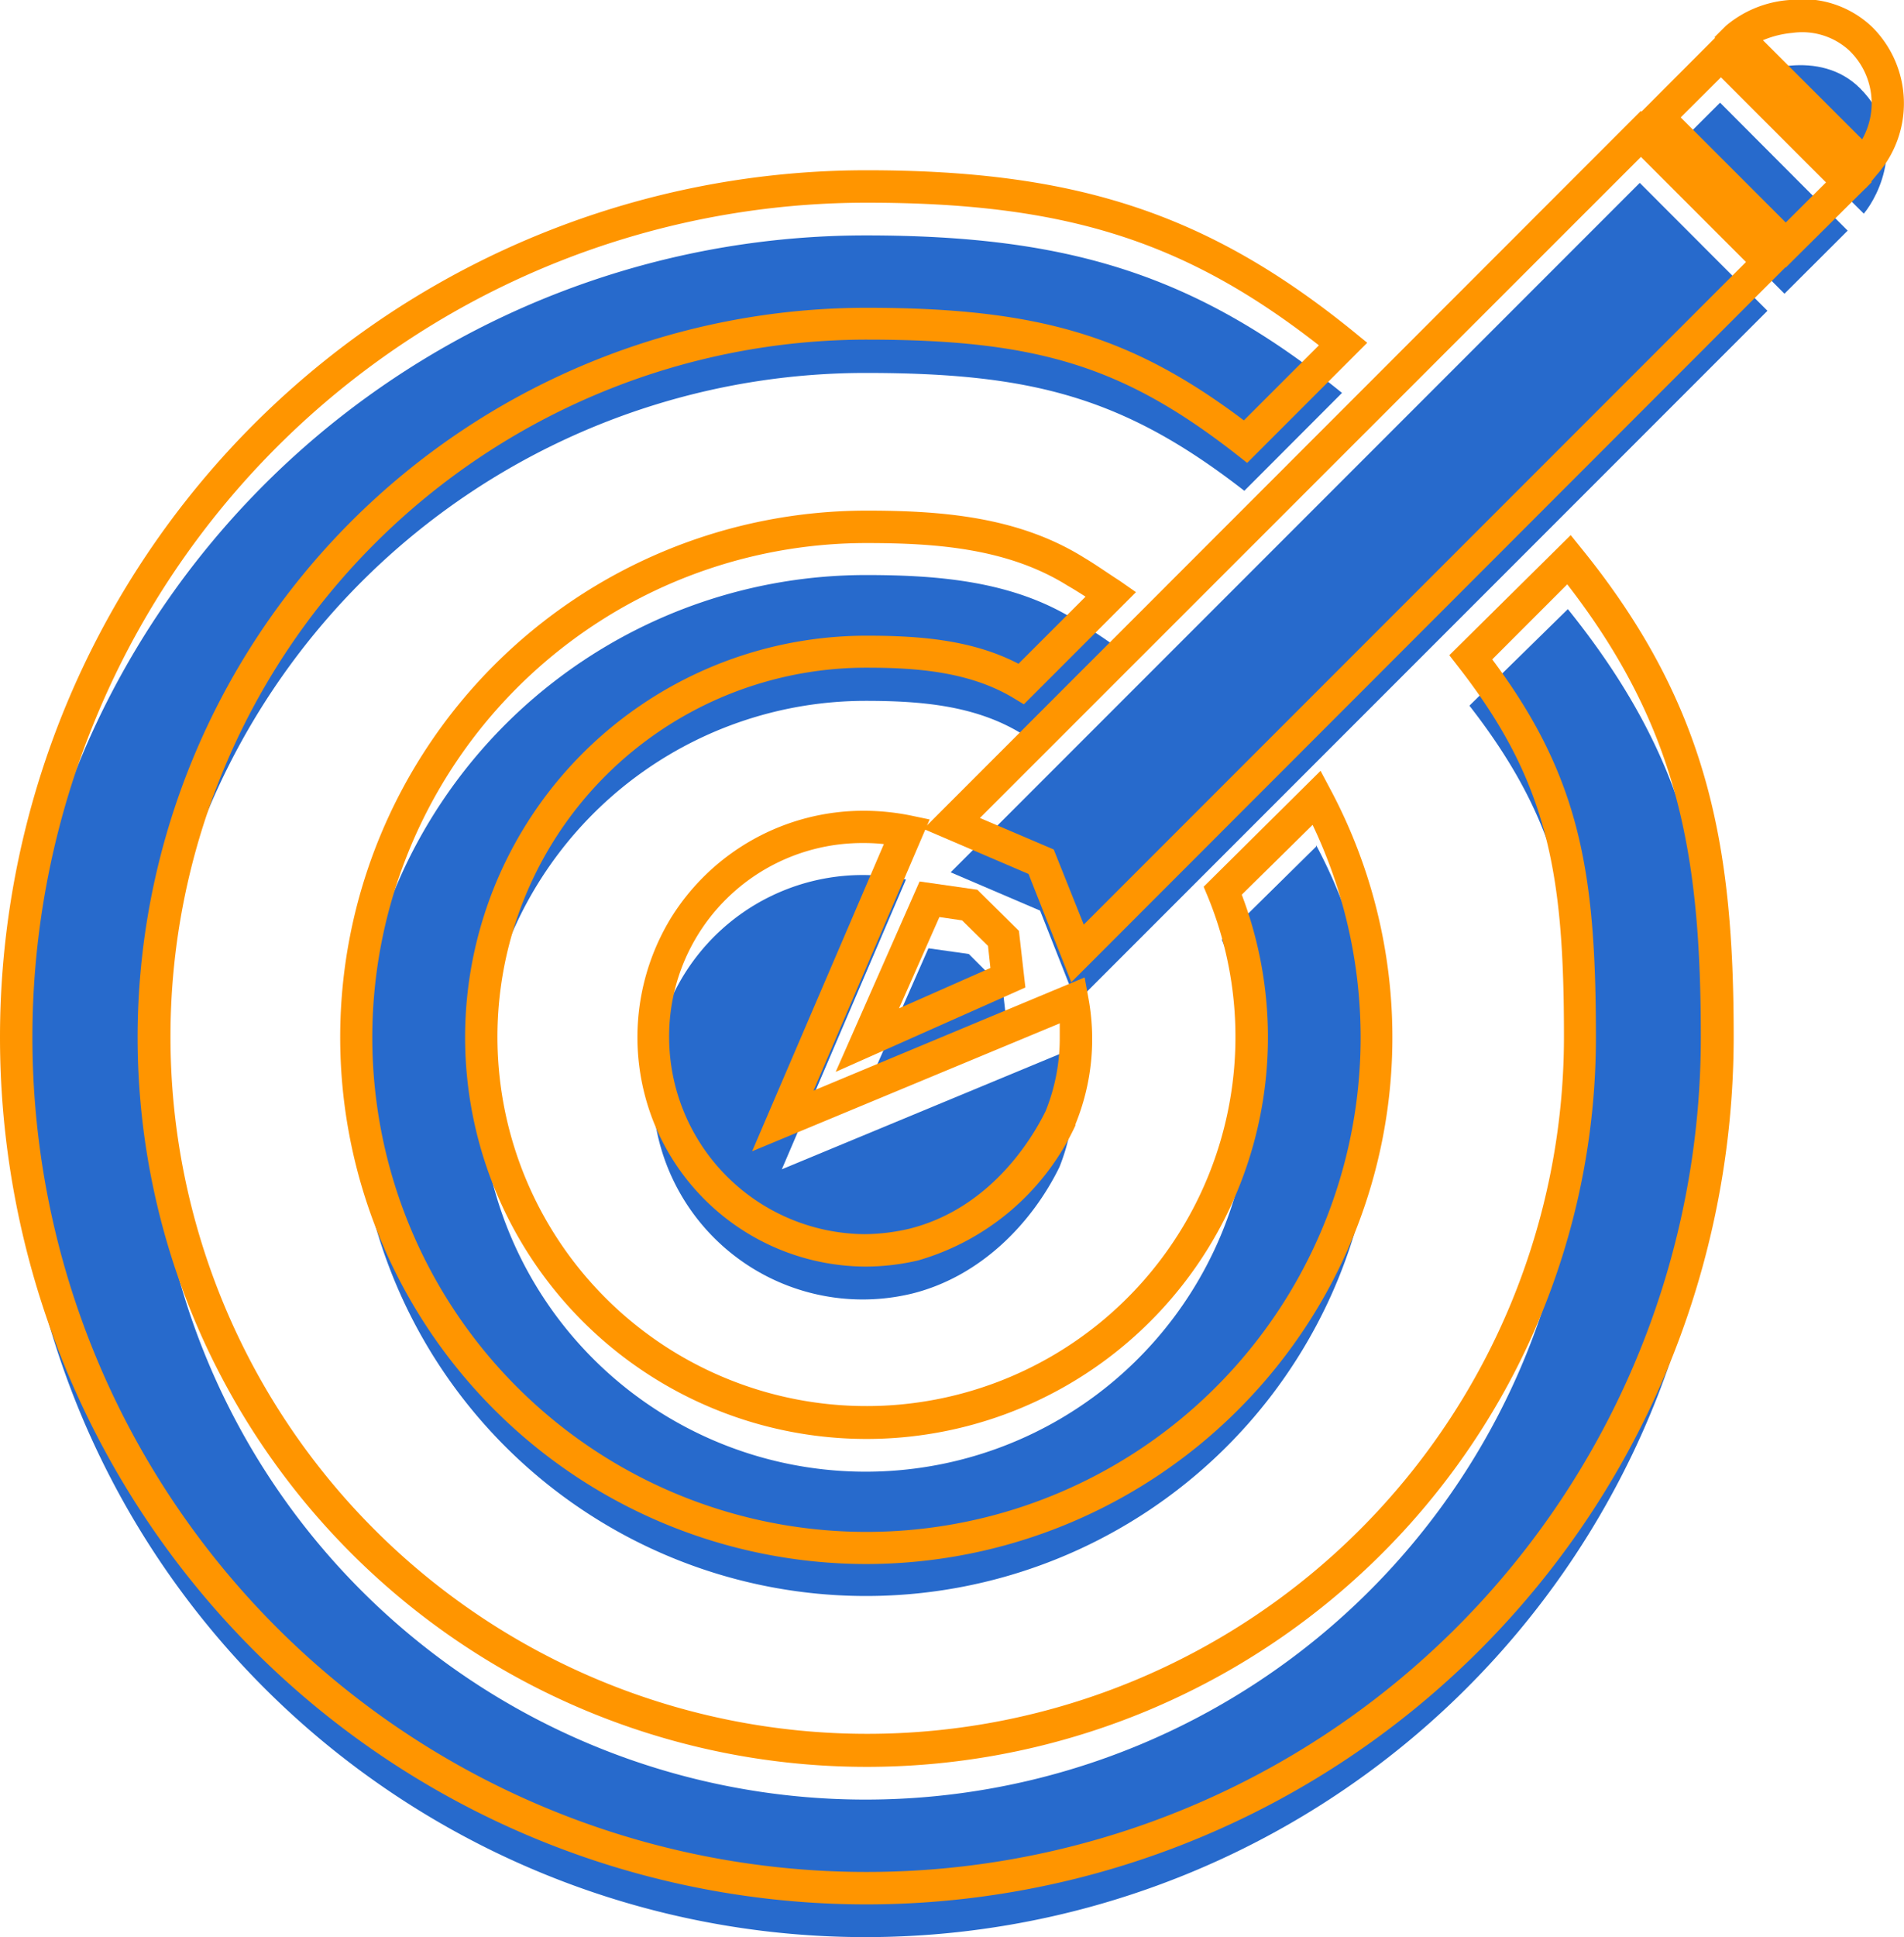
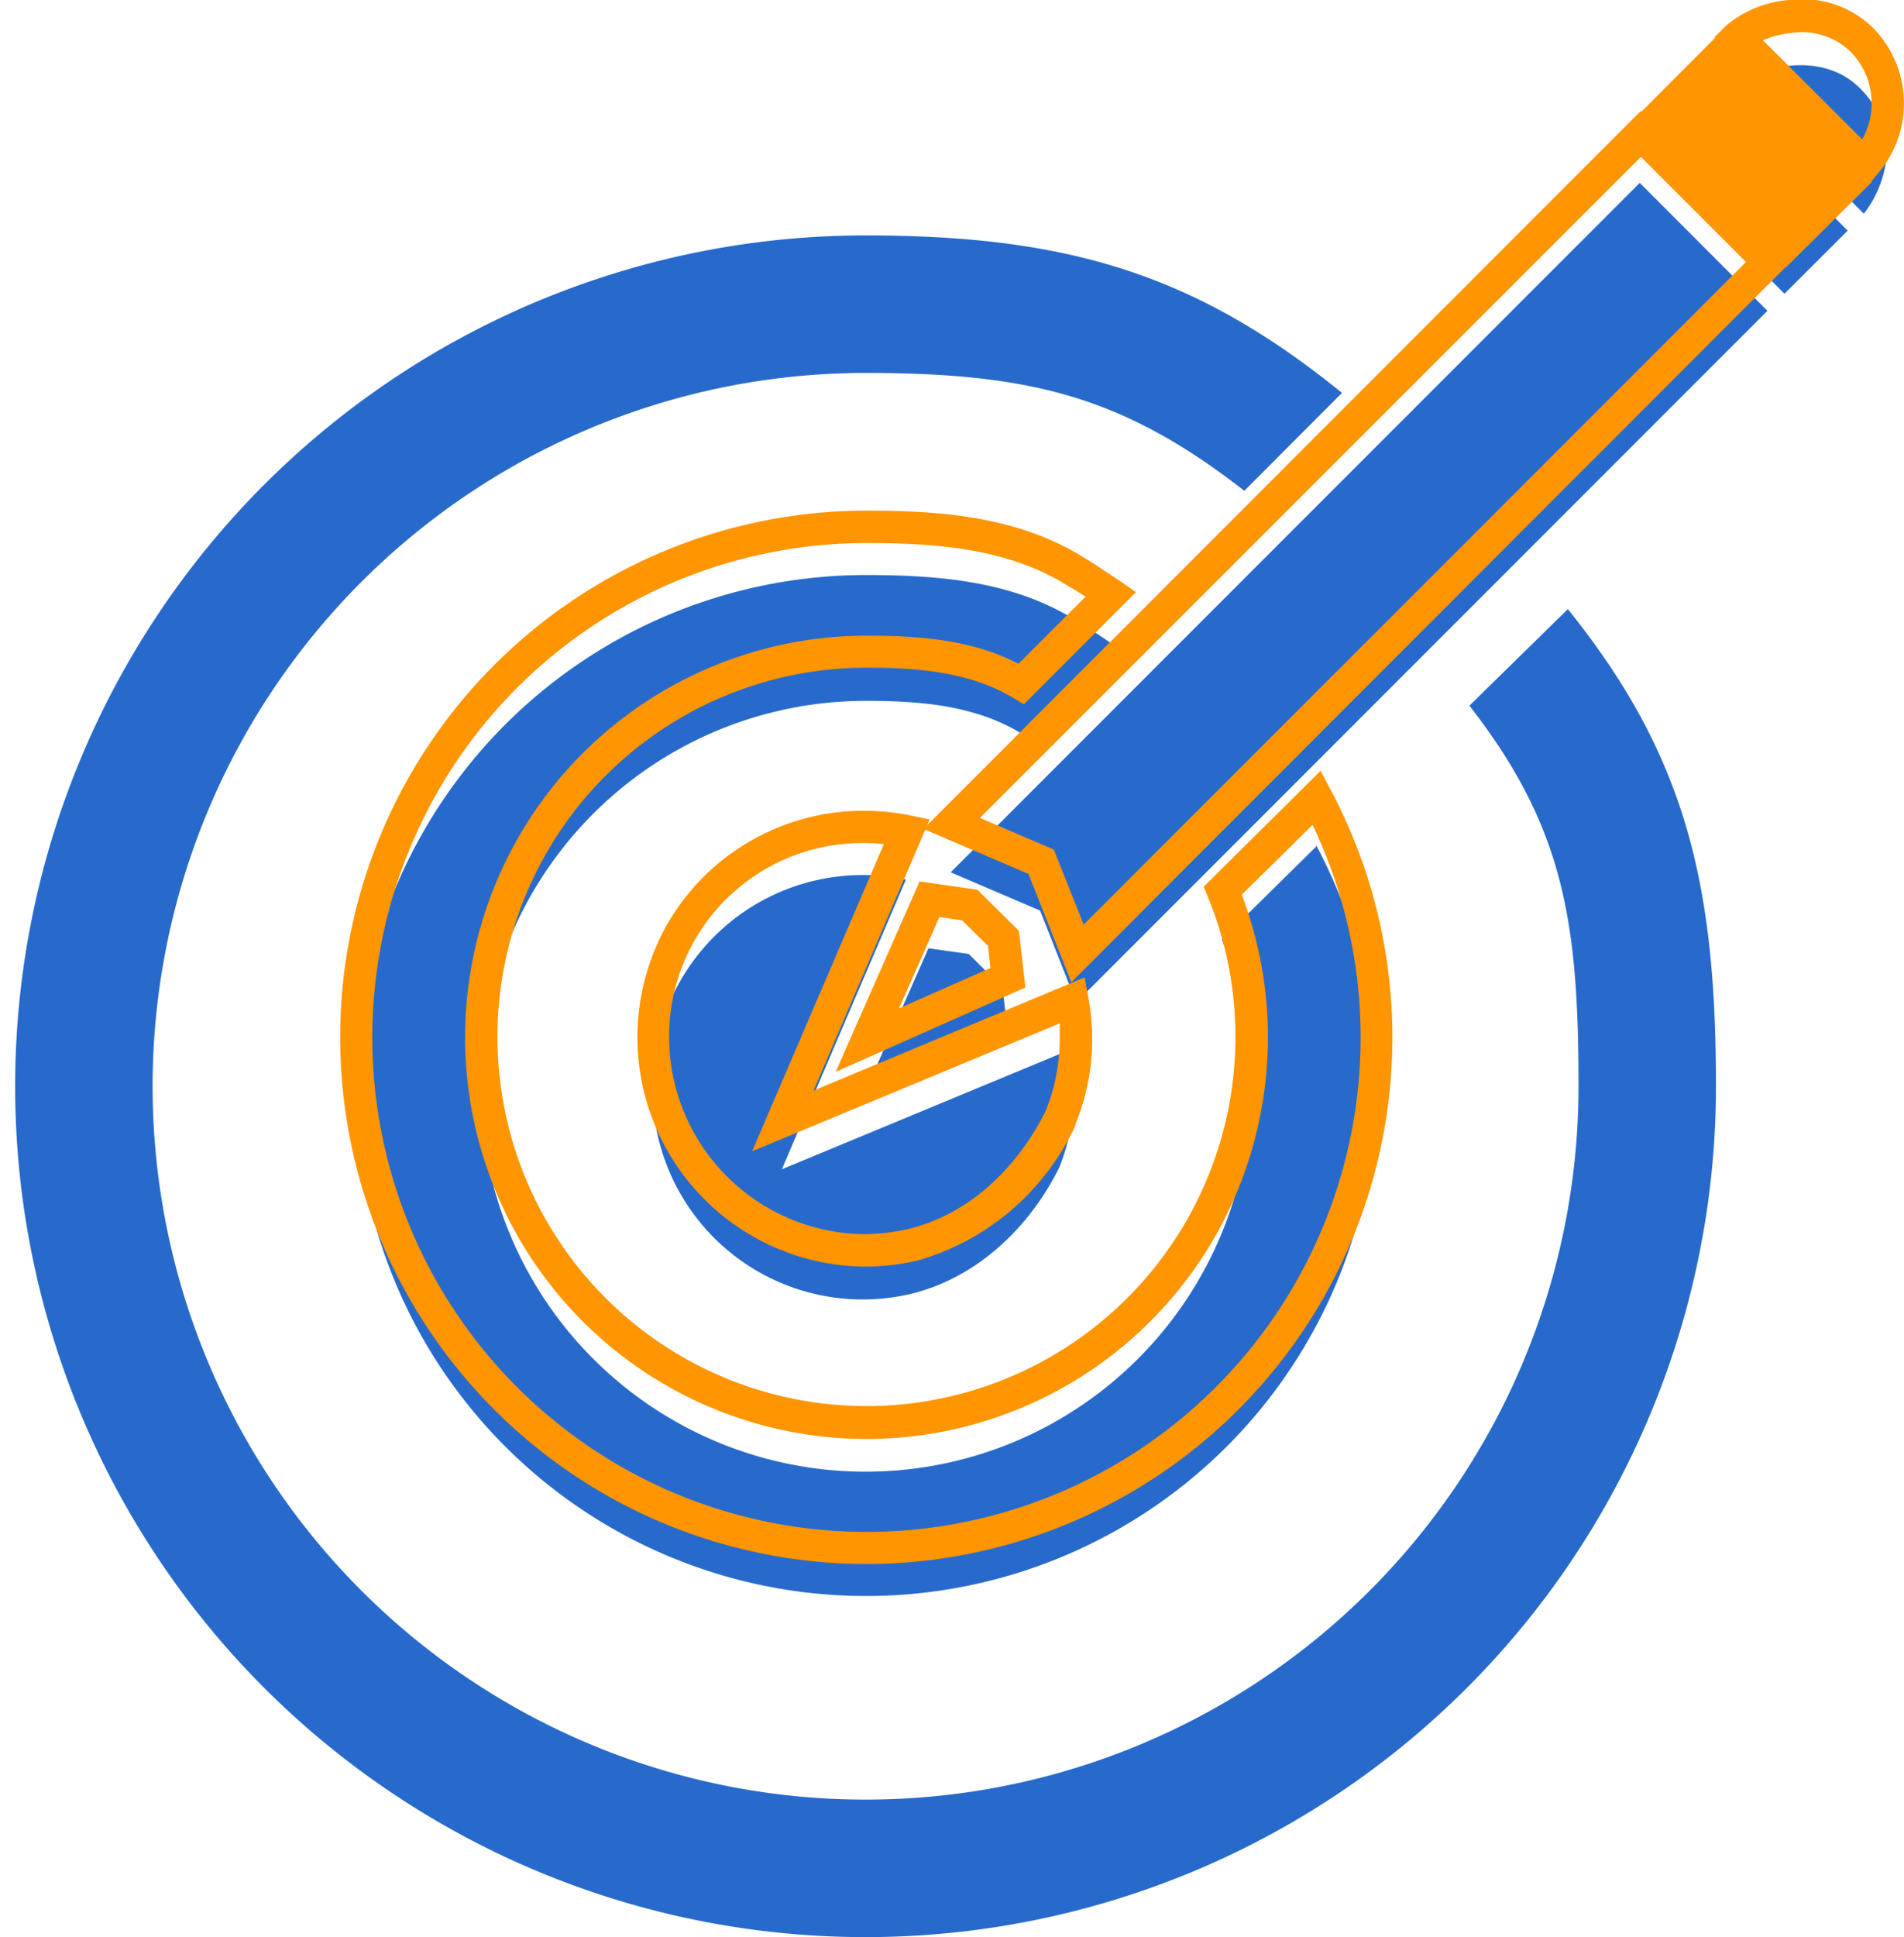
<svg xmlns="http://www.w3.org/2000/svg" viewBox="0 0 126.88 129.02">
  <defs>
    <style>.cls-1{fill:#276acc;}.cls-2{fill:#ff9500;}</style>
  </defs>
  <g id="Capa_2" data-name="Capa 2">
    <g id="TODOS">
      <g id="MISIÓN">
        <g id="A">
          <path class="cls-1" d="M97.92,47c6.27,8.05,7.27,14.34,7.27,25.31A47.51,47.51,0,1,1,57.68,24.84c11,0,17.19,1.58,25.24,7.85l6.51-6.52c-9.74-7.9-18.26-10.49-31.75-10.49a56.67,56.67,0,1,0,56.67,56.67c0-13.47-2-22-9.87-31.78Z" />
          <path class="cls-1" d="M87.7,56.39l-6.28,6.19a25.67,25.67,0,1,1-23.74-15.9c3.67,0,7.26.3,10.31,2.13l6-6c-.82-.57-1.59-1.07-2.33-1.51-4.11-2.57-9-3-13.95-3a34,34,0,1,0,30,18Z" />
          <path class="cls-1" d="M71.39,69.88l-19.29,8,8.27-19.3A14,14,0,0,0,43.49,72.35a14,14,0,0,0,17.32,13.8c4.61-1.16,8-4.76,9.79-8.42a14.12,14.12,0,0,0,1-5.29A13.47,13.47,0,0,0,71.39,69.88Z" />
          <path class="cls-1" d="M124.2,14.23c1-1.19,3-5.11-.26-8.36-2.63-2.63-7-1.32-8.24-.13C116.7,6.75,124.2,14.23,124.2,14.23Z" />
          <rect class="cls-1" x="113.79" y="7.18" width="5.95" height="12.04" transform="translate(24.78 86.32) rotate(-44.93)" />
          <polygon class="cls-1" points="109.27 12.18 63.35 58.1 69.31 60.65 71.72 66.76 117.78 20.7 109.27 12.18" />
          <polygon class="cls-1" points="64.56 63.54 61.87 63.16 57.74 72.53 67.11 68.39 66.81 65.79 64.56 63.54" />
        </g>
        <g id="N">
-           <path class="cls-2" d="M57.75,126.84a57.75,57.75,0,0,1,0-115.5c14,0,22.78,2.91,32.43,10.73l.93.76-8,8-.75-.59c-7.5-5.84-13.24-7.62-24.57-7.62a46.43,46.43,0,1,0,46.43,46.43c0-10.79-1-16.91-7.05-24.65l-.59-.76,8.09-8,.75.93c8.46,10.45,10.11,19.81,10.11,32.46A57.81,57.81,0,0,1,57.75,126.84Zm0-113.34a55.59,55.59,0,1,0,55.59,55.59c0-12.06-1.45-20.55-8.9-30.17l-5,5c5.9,7.88,6.91,14.26,6.91,25.21A48.59,48.59,0,1,1,57.75,20.5c11.37,0,17.63,1.84,25.14,7.5l5-5C78.93,16,70.9,13.5,57.75,13.5Z" />
          <path class="cls-2" d="M57.75,104.17a35.08,35.08,0,0,1,0-70.16c4.93,0,10.1.38,14.52,3.15.74.44,1.53,1,2.37,1.54l1.06.74-7.47,7.47-.73-.44c-2.9-1.73-6.4-2-9.75-2A24.59,24.59,0,1,0,80.49,59.73l-.28-.67L88,51.34l.68,1.28a35.08,35.08,0,0,1-31,51.55Zm0-68A32.93,32.93,0,1,0,87.47,54.94l-4.72,4.65a26.75,26.75,0,1,1-25-17.25c3.39,0,7,.24,10.12,1.87l4.47-4.47c-.41-.26-.8-.51-1.19-.73C67.16,36.51,62.35,36.17,57.75,36.17Z" />
          <path class="cls-2" d="M57.68,84.36a15.27,15.27,0,0,1-13-23.17A15.1,15.1,0,0,1,57.59,54a15.83,15.83,0,0,1,3.07.31l1.29.27L54.21,72.64,72.28,65.1l.24,1.32a15,15,0,0,1-.85,8.45l0,.08a16.63,16.63,0,0,1-10.49,9A15.59,15.59,0,0,1,57.68,84.36Zm-.09-28.21a12.87,12.87,0,0,0-13,12.94,13.14,13.14,0,0,0,13,13.11,13.45,13.45,0,0,0,3-.36C65.89,80.52,68.7,76,69.68,74a12.91,12.91,0,0,0,.94-4.84c0-.34,0-.68,0-1L50.12,76.68,58.9,56.22A11.5,11.5,0,0,0,57.59,56.15Z" />
          <path class="cls-2" d="M124.32,12.55l-.82-.81c-.31-.31-7.52-7.5-8.5-8.5l-.75-.76.76-.76A7.39,7.39,0,0,1,119.25,0a6.72,6.72,0,0,1,5.52,1.81,7.17,7.17,0,0,1,.3,9.83Zm-6.84-9.87,6.61,6.6a4.88,4.88,0,0,0-.85-5.91,4.64,4.64,0,0,0-3.79-1.18A6.53,6.53,0,0,0,117.48,2.68Z" />
-           <path class="cls-2" d="M119,17.82l-10-10,5.73-5.74,10,10.05Zm-7-10,7,7,2.68-2.67-7-7Z" />
+           <path class="cls-2" d="M119,17.82l-10-10,5.73-5.74,10,10.05ZZ" />
          <path class="cls-2" d="M71.39,65.42l-2.85-7.21-7-3L109.34,7.39l10,10.05ZM65.3,54.48l4.92,2.1,2,5,44.13-44.13-7-7Z" />
          <path class="cls-2" d="M55.69,71.39l5.59-12.68,3.85.55L67.9,62l.43,3.77ZM62.6,61.08l-2.69,6.08L66,64.47,65.84,63,64.11,61.3Z" />
        </g>
      </g>
    </g>
  </g>
</svg>